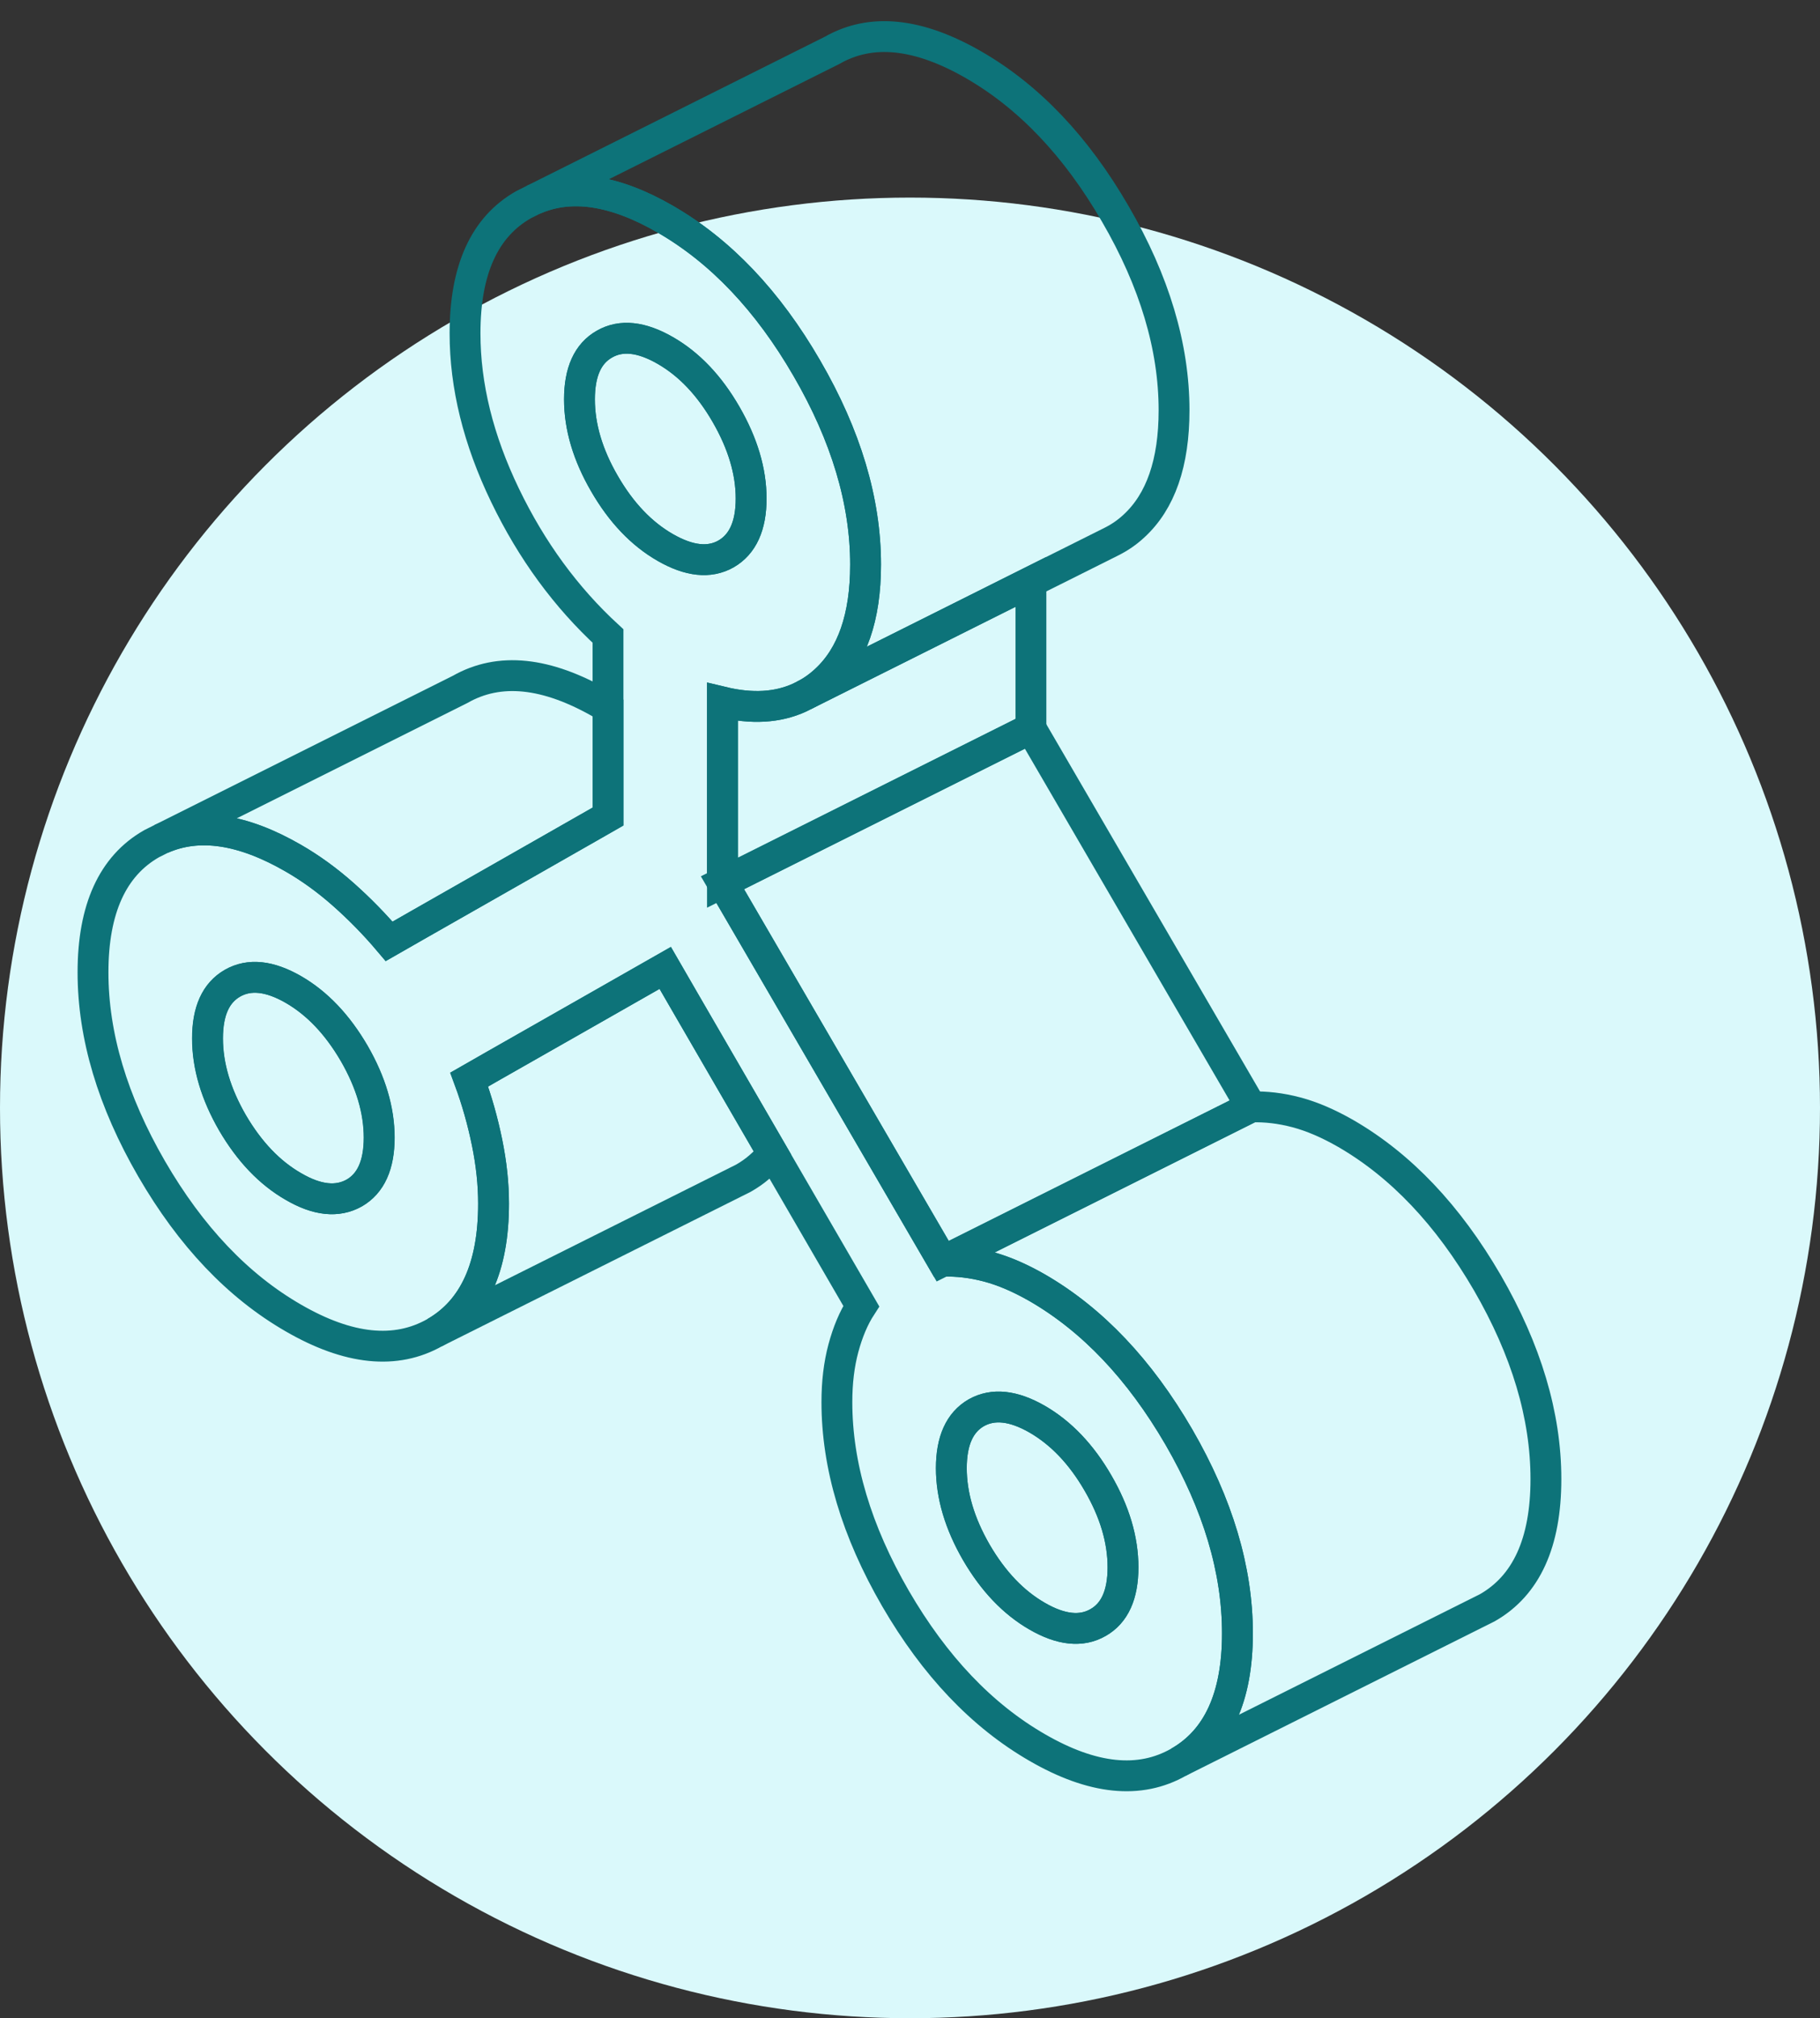
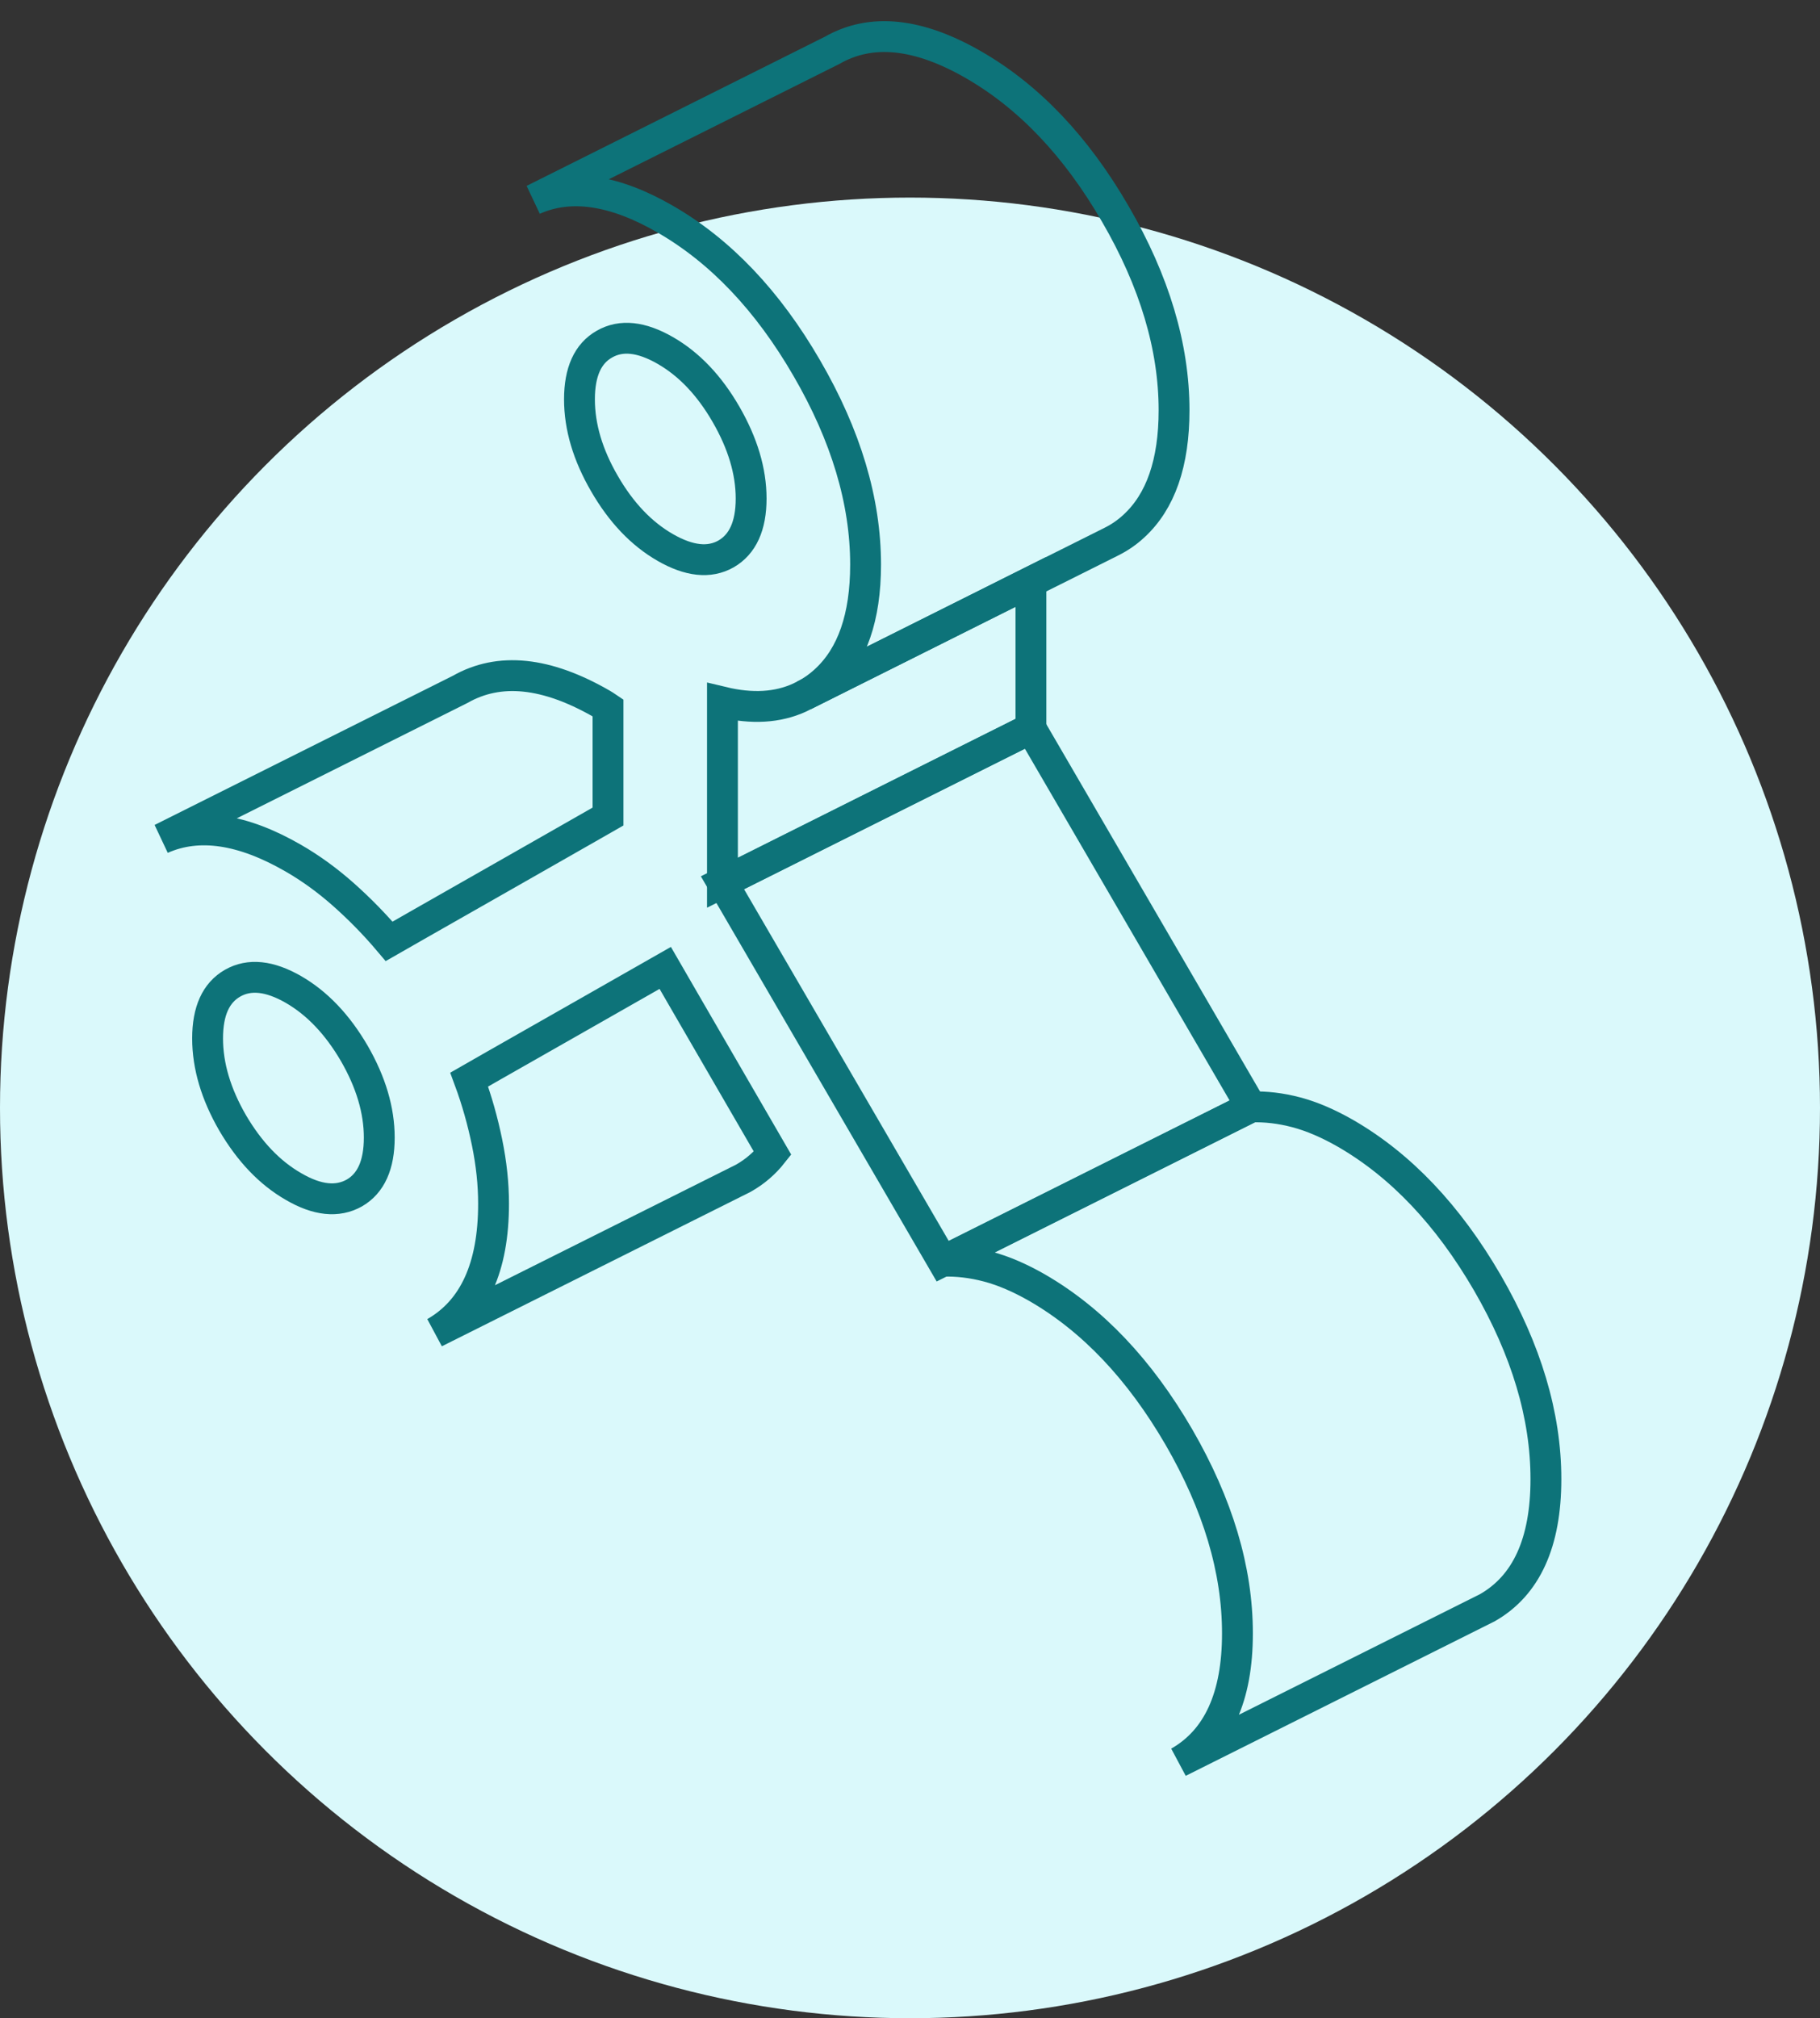
<svg xmlns="http://www.w3.org/2000/svg" width="129" height="143" viewBox="0 0 129 143" fill="none">
  <rect x="0" y="0" width="129" height="143" fill="#333333" stroke="none" />
  <circle cx="64.5" cy="78.5" r="64.5" fill="#DAF9FB" />
-   <path d="M83.555 101.814C80.778 97.037 77.433 93.506 73.519 91.243C72.295 90.543 71.136 90.04 70.021 89.745C68.906 89.45 67.835 89.33 66.818 89.362L56.706 71.991L51.207 62.546V49.744C53.295 50.247 55.12 50.138 56.673 49.427L56.979 49.274C57.525 49.001 58.039 48.64 58.509 48.203C60.401 46.464 61.352 43.731 61.352 40.004C61.352 35.51 59.963 30.864 57.186 26.087C54.421 21.309 51.075 17.789 47.151 15.526C43.554 13.449 40.438 12.979 37.815 14.149L37.115 14.499C34.338 16.073 32.961 19.112 32.961 23.616C32.961 27.344 33.901 31.159 35.792 35.084C37.683 39.009 40.121 42.332 43.095 45.065V57.856L41.641 58.687L36.656 61.529L29.703 65.487L27.582 66.7C26.565 65.497 25.483 64.393 24.335 63.377C23.187 62.36 22.007 61.507 20.793 60.807C17.196 58.73 14.081 58.26 11.446 59.43L10.746 59.78C7.981 61.354 6.592 64.404 6.592 68.897C6.592 73.391 7.981 78.037 10.746 82.814C13.523 87.602 16.868 91.123 20.793 93.385C24.707 95.648 28.052 95.987 30.829 94.413C33.595 92.828 34.983 89.789 34.983 85.285C34.983 83.896 34.83 82.453 34.524 80.956C34.218 79.458 33.803 77.971 33.256 76.495L34.994 75.5L41.105 72.024L47.151 68.58L48.605 71.095L54.76 81.71L61.046 92.544C60.499 93.385 60.084 94.391 59.778 95.528C59.471 96.676 59.318 97.944 59.318 99.344C59.318 103.837 60.707 108.483 63.472 113.26C66.249 118.038 69.594 121.558 73.519 123.821C77.433 126.084 80.778 126.434 83.555 124.848C86.321 123.274 87.709 120.235 87.709 115.731C87.709 111.227 86.321 106.592 83.555 101.814ZM25.1 84.53C23.909 85.197 22.477 85.055 20.793 84.071C19.099 83.098 17.666 81.59 16.475 79.556C15.294 77.512 14.704 75.522 14.704 73.576C14.704 71.63 15.294 70.34 16.475 69.663C17.666 68.985 19.099 69.138 20.793 70.111C22.477 71.084 23.909 72.592 25.1 74.637C26.281 76.681 26.871 78.671 26.871 80.606C26.871 82.541 26.281 83.853 25.1 84.53ZM47.151 38.79C45.456 37.817 44.024 36.308 42.843 34.264C41.663 32.231 41.072 30.241 41.072 28.295C41.072 26.349 41.663 25.048 42.843 24.381C44.024 23.704 45.456 23.857 47.151 24.83C48.845 25.803 50.277 27.311 51.458 29.356C52.639 31.4 53.24 33.389 53.24 35.325C53.24 37.26 52.639 38.571 51.458 39.249C50.277 39.916 48.845 39.763 47.151 38.79ZM77.826 114.966C76.646 115.643 75.203 115.49 73.519 114.517C71.825 113.544 70.392 112.036 69.201 109.991C68.02 107.947 67.43 105.958 67.43 104.023C67.43 102.088 68.02 100.776 69.201 100.098C70.392 99.431 71.825 99.584 73.519 100.557C75.203 101.53 76.646 103.039 77.826 105.083C79.007 107.116 79.597 109.106 79.597 111.052C79.597 112.998 79.007 114.299 77.826 114.966Z" stroke="#0D7379" stroke-width="2.186" />
  <path d="M26.882 80.606C26.882 82.54 26.291 83.852 25.111 84.53C23.919 85.197 22.487 85.055 20.804 84.071C19.109 83.098 17.677 81.589 16.485 79.556C15.305 77.512 14.714 75.522 14.714 73.576C14.714 71.63 15.305 70.34 16.485 69.662C17.677 68.985 19.109 69.138 20.804 70.111C22.487 71.084 23.919 72.592 25.111 74.636C26.291 76.681 26.882 78.671 26.882 80.606Z" stroke="#0D7379" stroke-width="2.186" />
-   <path d="M79.598 111.051C79.598 112.986 79.008 114.298 77.827 114.965C76.646 115.643 75.203 115.49 73.519 114.517C71.825 113.544 70.393 112.035 69.201 109.991C68.02 107.947 67.43 105.957 67.43 104.022C67.43 102.087 68.02 100.775 69.201 100.097C70.393 99.43 71.825 99.584 73.519 100.556C75.203 101.529 76.646 103.038 77.827 105.082C79.008 107.116 79.598 109.105 79.598 111.051Z" stroke="#0D7379" stroke-width="2.186" />
  <path d="M53.24 35.325C53.24 37.26 52.639 38.571 51.458 39.249C50.277 39.916 48.845 39.763 47.151 38.79C45.456 37.817 44.024 36.308 42.843 34.264C41.663 32.231 41.072 30.241 41.072 28.295C41.072 26.349 41.663 25.048 42.843 24.381C44.024 23.703 45.456 23.857 47.151 24.83C48.845 25.802 50.277 27.311 51.458 29.355C52.639 31.4 53.24 33.389 53.24 35.325Z" stroke="#0D7379" stroke-width="2.186" />
  <path d="M43.095 50.148V57.855L41.642 58.686L36.656 61.528L29.703 65.486L27.582 66.699C26.566 65.497 25.483 64.393 24.336 63.376C23.188 62.359 22.007 61.507 20.794 60.807C17.197 58.73 14.081 58.26 11.447 59.429L32.611 48.847C35.388 47.262 38.733 47.612 42.658 49.875C42.8 49.962 42.953 50.05 43.095 50.148Z" stroke="#0D7379" stroke-width="2.186" />
  <path d="M88.683 78.43L66.818 89.362L56.706 71.991L51.207 62.546L73.071 51.613L88.683 78.43Z" stroke="#0D7379" stroke-width="2.186" />
  <path d="M109.573 104.799C109.573 109.303 108.185 112.342 105.419 113.916L83.555 124.848C86.321 123.274 87.709 120.235 87.709 115.731C87.709 111.227 86.321 106.592 83.555 101.814C80.778 97.037 77.433 93.506 73.519 91.243C72.294 90.543 71.136 90.04 70.02 89.745C68.905 89.45 67.834 89.33 66.817 89.362L88.682 78.43C89.699 78.397 90.77 78.518 91.885 78.813C93 79.108 94.159 79.611 95.383 80.311C99.297 82.574 102.642 86.105 105.419 90.882C108.185 95.659 109.573 100.306 109.573 104.799Z" stroke="#0D7379" stroke-width="2.186" />
  <path d="M73.071 41.228V51.613L51.207 62.546V49.744C53.295 50.247 55.121 50.138 56.673 49.427L56.979 49.274L64.96 45.284L73.071 41.228Z" stroke="#0D7379" stroke-width="2.186" />
  <path d="M83.216 29.072C83.216 32.8 82.265 35.533 80.374 37.271C79.882 37.73 79.346 38.091 78.778 38.375L78.647 38.441L73.071 41.228L64.96 45.284L56.979 49.275C57.526 49.001 58.039 48.64 58.51 48.203C60.401 46.465 61.352 43.732 61.352 40.004C61.352 35.511 59.964 30.865 57.187 26.087C54.421 21.31 51.076 17.79 47.151 15.527C43.554 13.45 40.439 12.98 37.815 14.149L58.98 3.567C61.745 1.982 65.091 2.332 69.016 4.595C72.94 6.858 76.285 10.378 79.051 15.155C81.828 19.932 83.216 24.579 83.216 29.072Z" stroke="#0D7379" stroke-width="2.186" />
  <path d="M54.76 81.709C54.191 82.431 53.502 83.021 52.693 83.48L30.829 94.412C33.595 92.827 34.983 89.788 34.983 85.284C34.983 83.896 34.83 82.453 34.524 80.955C34.218 79.457 33.803 77.971 33.256 76.495L34.994 75.5L41.105 72.023L47.151 68.58L48.605 71.094L54.76 81.709Z" stroke="#0D7379" stroke-width="2.186" />
</svg>